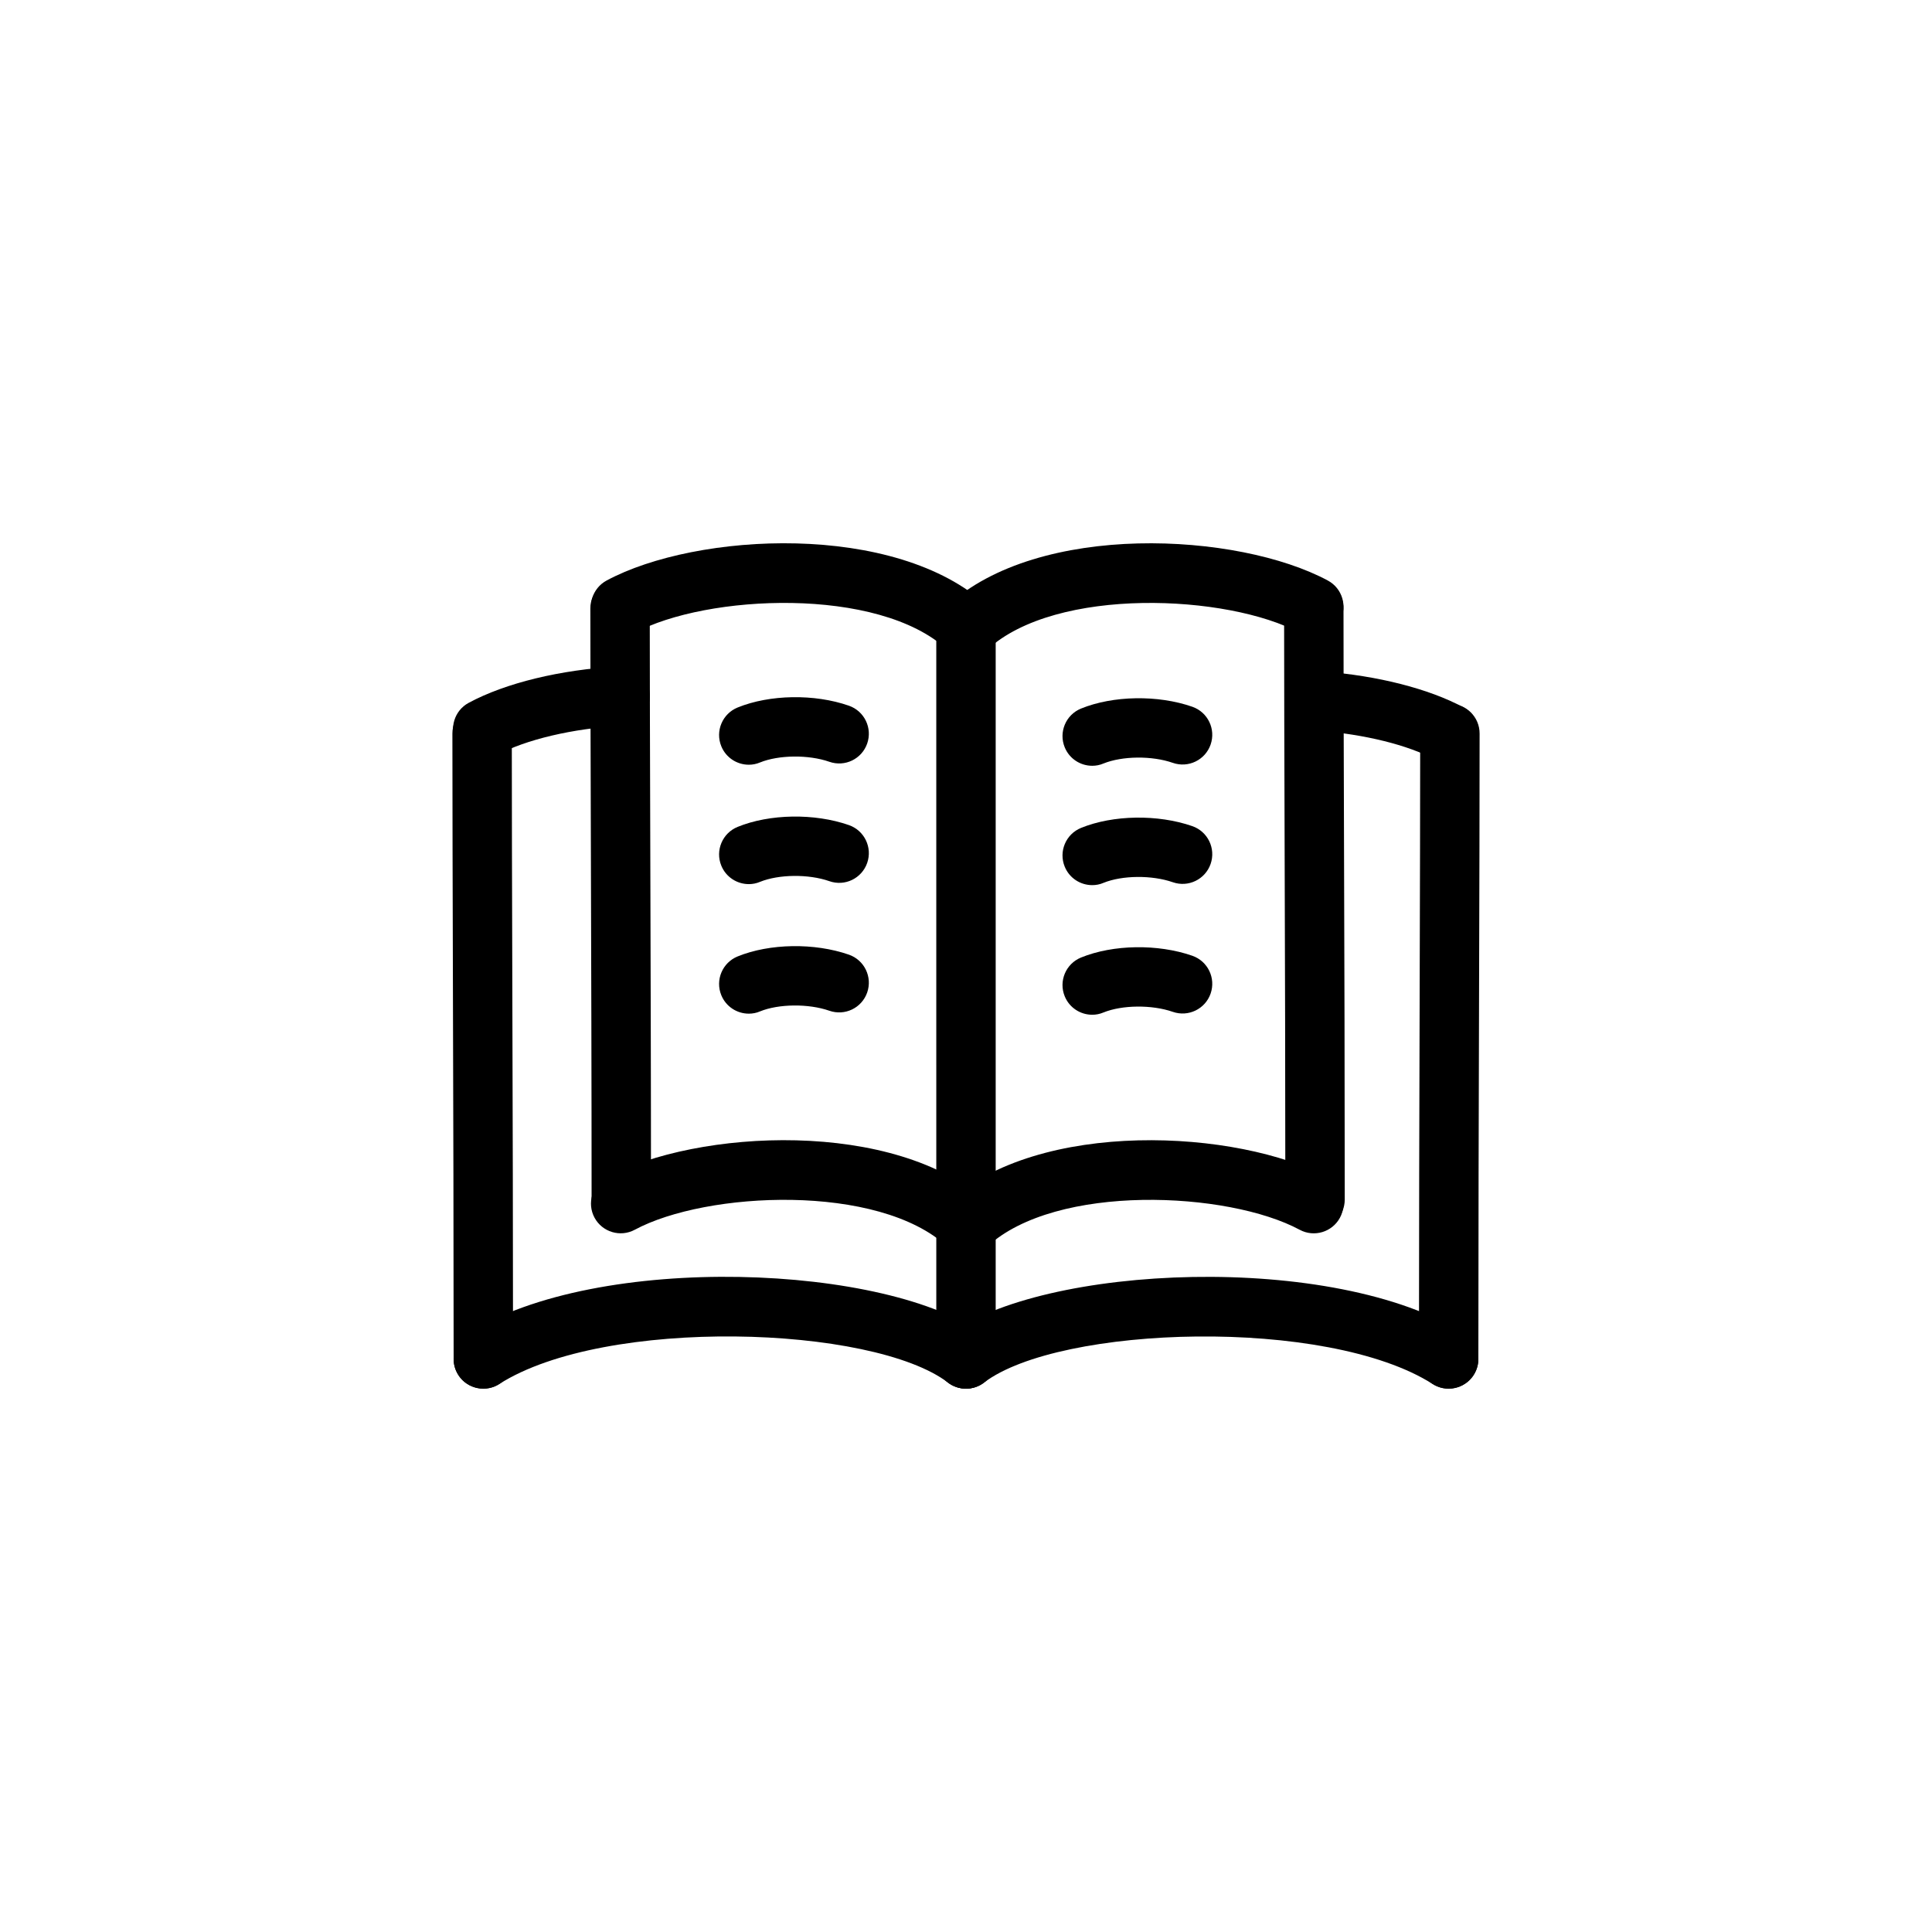
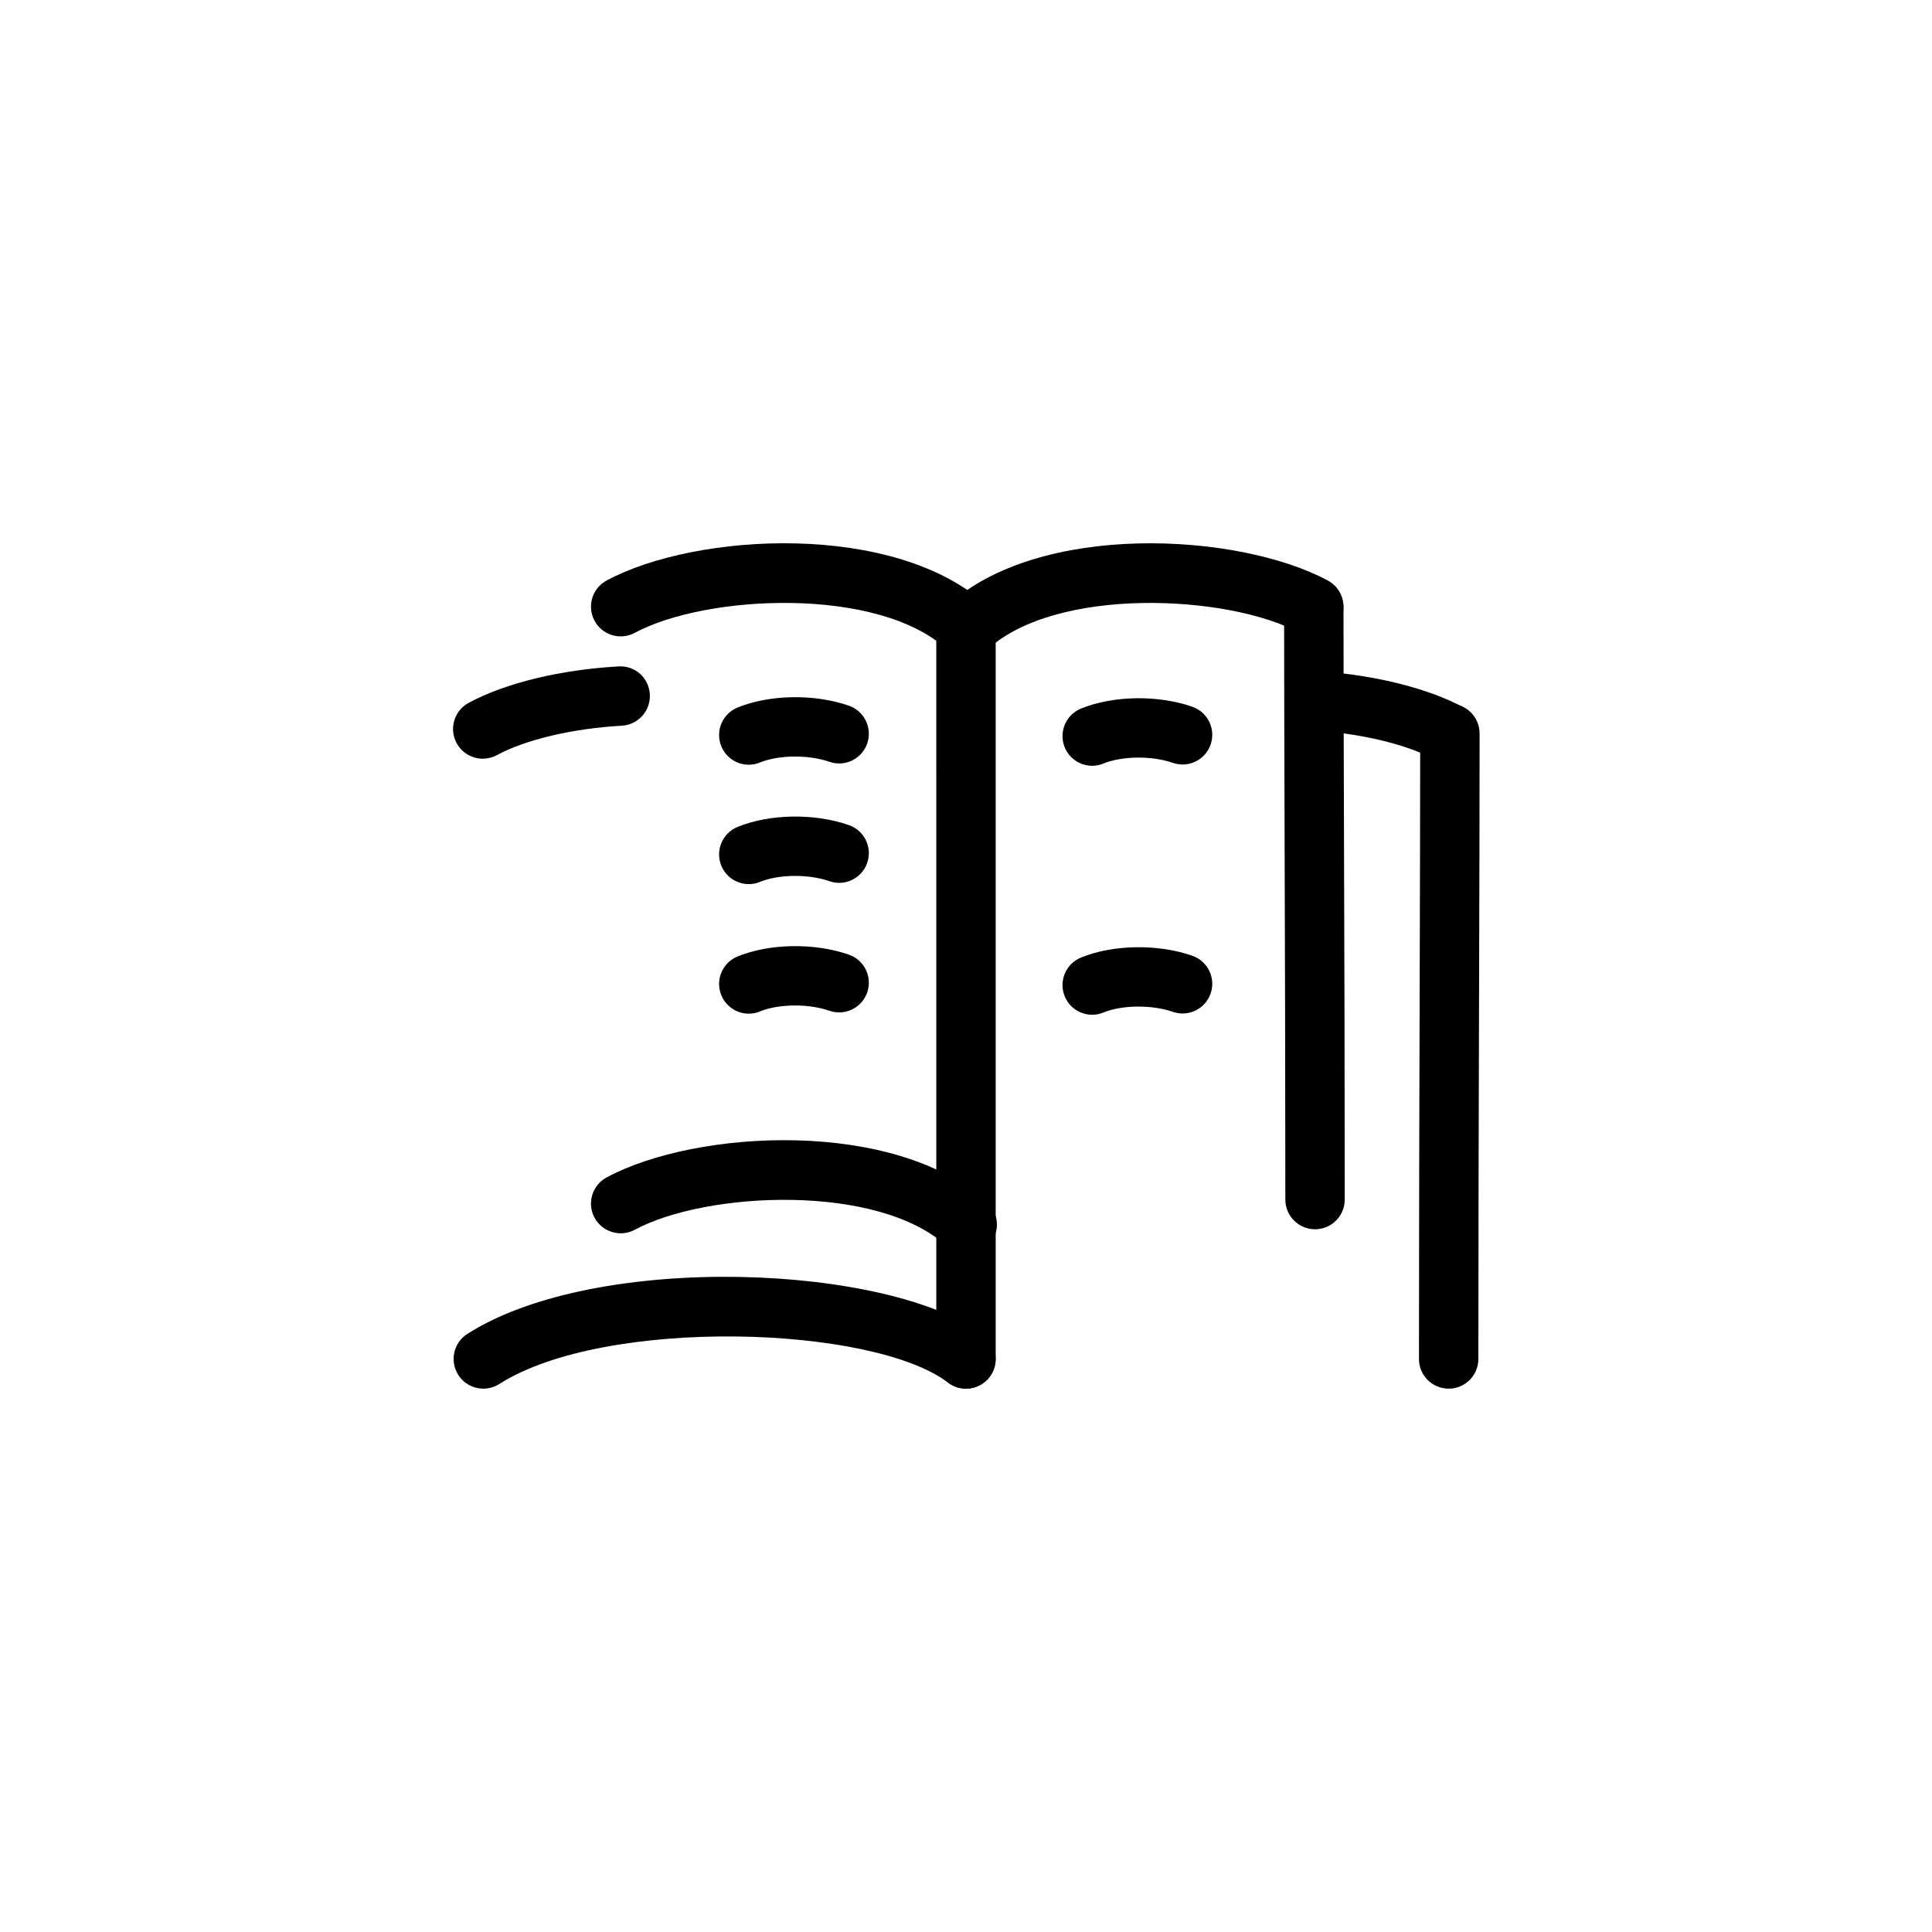
<svg xmlns="http://www.w3.org/2000/svg" fill="#000000" width="800px" height="800px" version="1.1" viewBox="144 144 512 512">
  <g>
    <path d="m400.33 318.23c-2.125 0-4.234-0.852-5.785-2.527-2.953-3.195-2.746-8.18 0.449-11.125 24.23-22.387 77.098-19.539 100.91-6.723 3.824 2.062 5.258 6.832 3.195 10.66-2.062 3.832-6.84 5.266-10.66 3.203-18.996-10.234-64.59-12.352-82.773 4.426-1.516 1.395-3.43 2.086-5.336 2.086z" />
    <path d="m400.32 318.23c-1.906 0-3.816-0.691-5.336-2.094-18.184-16.781-63.777-14.648-82.766-4.426-3.848 2.055-8.605 0.621-10.66-3.203-2.055-3.824-0.629-8.605 3.195-10.66 23.812-12.824 76.68-15.648 100.91 6.723 3.195 2.945 3.394 7.926 0.449 11.125-1.559 1.688-3.668 2.535-5.793 2.535z" />
    <path d="m272.09 512.01c-2.606 0-5.148-1.281-6.644-3.644-2.34-3.668-1.258-8.535 2.41-10.871 34.418-21.914 112.17-18.461 136.9 0.379 3.457 2.629 4.133 7.574 1.496 11.027-2.637 3.457-7.559 4.133-11.027 1.496-20.004-15.215-90.859-17.492-118.91 0.379-1.309 0.836-2.773 1.234-4.223 1.234z" />
    <path d="m271.94 345.06c-2.801 0-5.519-1.496-6.934-4.133-2.062-3.824-0.629-8.605 3.195-10.668 9.77-5.258 24.246-8.777 39.707-9.652 4.434-0.277 8.062 3.07 8.305 7.406 0.242 4.336-3.078 8.055-7.414 8.305-13.051 0.738-25.441 3.66-33.133 7.801-1.191 0.645-2.469 0.941-3.727 0.941z" />
-     <path d="m400.33 476.42c-2.125 0-4.234-0.852-5.785-2.527-2.953-3.195-2.746-8.18 0.449-11.125 24.238-22.379 77.105-19.539 100.91-6.723 3.824 2.07 5.258 6.84 3.195 10.668-2.062 3.816-6.84 5.25-10.66 3.195-18.996-10.234-64.582-12.352-82.773 4.426-1.516 1.391-3.43 2.086-5.336 2.086z" />
    <path d="m400.32 476.42c-1.906 0-3.816-0.691-5.336-2.094-18.191-16.781-63.77-14.648-82.766-4.426-3.824 2.055-8.598 0.621-10.66-3.195-2.062-3.824-0.629-8.605 3.195-10.668 23.812-12.824 76.672-15.648 100.91 6.723 3.195 2.945 3.394 7.926 0.449 11.125-1.559 1.684-3.668 2.535-5.793 2.535z" />
    <path d="m400 512.01c-4.344 0-7.871-3.519-7.871-7.871l-0.004-194.43c0-4.352 3.527-7.871 7.871-7.871s7.871 3.519 7.871 7.871v194.42c0.004 4.356-3.523 7.879-7.867 7.879z" />
    <path d="m492.5 469.77c-4.344 0-7.871-3.519-7.871-7.871 0-31.293-0.094-63.566-0.188-92.773-0.07-24.152-0.141-46.207-0.141-63.875 0-4.352 3.527-7.871 7.871-7.871s7.871 3.519 7.871 7.871c0 17.648 0.062 39.691 0.141 63.82 0.094 29.23 0.188 61.52 0.188 92.828 0 4.352-3.527 7.871-7.871 7.871z" />
-     <path d="m308.65 469.77c-4.344 0-7.871-3.519-7.871-7.871 0-31.293-0.102-63.566-0.188-92.773-0.07-24.152-0.141-46.207-0.141-63.875 0-4.352 3.527-7.871 7.871-7.871s7.871 3.519 7.871 7.871c0 17.648 0.07 39.691 0.141 63.82 0.086 29.23 0.188 61.52 0.188 92.828 0 4.352-3.527 7.871-7.871 7.871z" />
-     <path d="m272.09 512.01c-4.344 0-7.871-3.519-7.871-7.871 0-31.293-0.094-66.297-0.188-97.977-0.07-26.199-0.141-50.113-0.141-67.777 0-4.352 3.527-7.871 7.871-7.871s7.871 3.519 7.871 7.871c0 17.648 0.062 41.555 0.141 67.73 0.094 31.691 0.188 66.723 0.188 98.023 0 4.348-3.519 7.871-7.871 7.871z" />
-     <path d="m527.9 512.01c-1.449 0-2.914-0.402-4.219-1.227-28.055-17.871-98.91-15.586-118.91-0.379-3.457 2.637-8.398 1.961-11.027-1.496-2.629-3.457-1.961-8.398 1.496-11.027 24.742-18.82 102.47-22.301 136.9-0.379 3.668 2.34 4.746 7.203 2.41 10.871-1.508 2.348-4.051 3.637-6.648 3.637z" />
    <path d="m527.91 512.01c-4.344 0-7.871-3.519-7.871-7.871 0-31.309 0.094-66.328 0.188-98.023 0.07-26.176 0.141-50.082 0.141-67.73 0-4.352 3.527-7.871 7.871-7.871s7.871 3.519 7.871 7.871c0 17.664-0.062 41.578-0.141 67.777-0.094 31.676-0.188 66.691-0.188 97.977 0 4.348-3.523 7.871-7.871 7.871z" />
    <path d="m528.06 346.25c-1.258 0-2.535-0.301-3.723-0.938-7.18-3.871-18.734-6.731-30.914-7.66-4.336-0.332-7.582-4.109-7.25-8.445 0.332-4.336 4.047-7.637 8.445-7.25 14.477 1.102 28.031 4.559 37.188 9.484 3.824 2.07 5.258 6.84 3.195 10.668-1.426 2.637-4.141 4.141-6.941 4.141z" />
    <path d="m433.45 346.94c-3.109 0-6.047-1.844-7.289-4.894-1.645-4.031 0.293-8.621 4.312-10.266 8.508-3.465 20.371-3.668 29.512-0.48 4.102 1.441 6.266 5.918 4.84 10.02-1.434 4.109-5.918 6.281-10.027 4.84-5.512-1.93-13.414-1.836-18.375 0.18-0.973 0.414-1.98 0.602-2.973 0.602z" />
-     <path d="m433.45 378.57c-3.109 0-6.047-1.844-7.289-4.894-1.645-4.031 0.293-8.621 4.312-10.266 8.5-3.465 20.355-3.652 29.512-0.473 4.102 1.441 6.266 5.918 4.84 10.02-1.434 4.109-5.918 6.281-10.027 4.84-5.519-1.922-13.414-1.852-18.375 0.172-0.973 0.422-1.98 0.602-2.973 0.602z" />
    <path d="m433.45 412.92c-3.109 0-6.047-1.844-7.289-4.894-1.645-4.031 0.293-8.621 4.312-10.266 8.5-3.473 20.355-3.66 29.512-0.473 4.102 1.441 6.266 5.918 4.84 10.02-1.434 4.109-5.918 6.273-10.027 4.84-5.519-1.922-13.414-1.844-18.375 0.172-0.973 0.41-1.98 0.602-2.973 0.602z" />
    <path d="m342.44 346.66c-3.109 0-6.047-1.844-7.289-4.894-1.645-4.031 0.293-8.621 4.312-10.266 8.508-3.465 20.371-3.668 29.512-0.48 4.102 1.441 6.266 5.918 4.84 10.02-1.434 4.109-5.902 6.281-10.027 4.84-5.504-1.922-13.406-1.836-18.375 0.18-0.973 0.414-1.988 0.602-2.973 0.602z" />
    <path d="m342.44 378.3c-3.109 0-6.047-1.844-7.289-4.894-1.645-4.031 0.293-8.621 4.312-10.266 8.508-3.473 20.371-3.668 29.512-0.48 4.102 1.441 6.266 5.918 4.84 10.02-1.434 4.109-5.902 6.289-10.027 4.84-5.504-1.93-13.406-1.836-18.375 0.18-0.973 0.418-1.988 0.602-2.973 0.602z" />
    <path d="m342.44 412.63c-3.109 0-6.047-1.844-7.289-4.894-1.645-4.031 0.293-8.621 4.312-10.266 8.5-3.465 20.355-3.66 29.512-0.473 4.102 1.441 6.266 5.918 4.84 10.02-1.434 4.109-5.902 6.273-10.027 4.84-5.512-1.922-13.414-1.844-18.375 0.172-0.973 0.422-1.988 0.602-2.973 0.602z" />
  </g>
</svg>